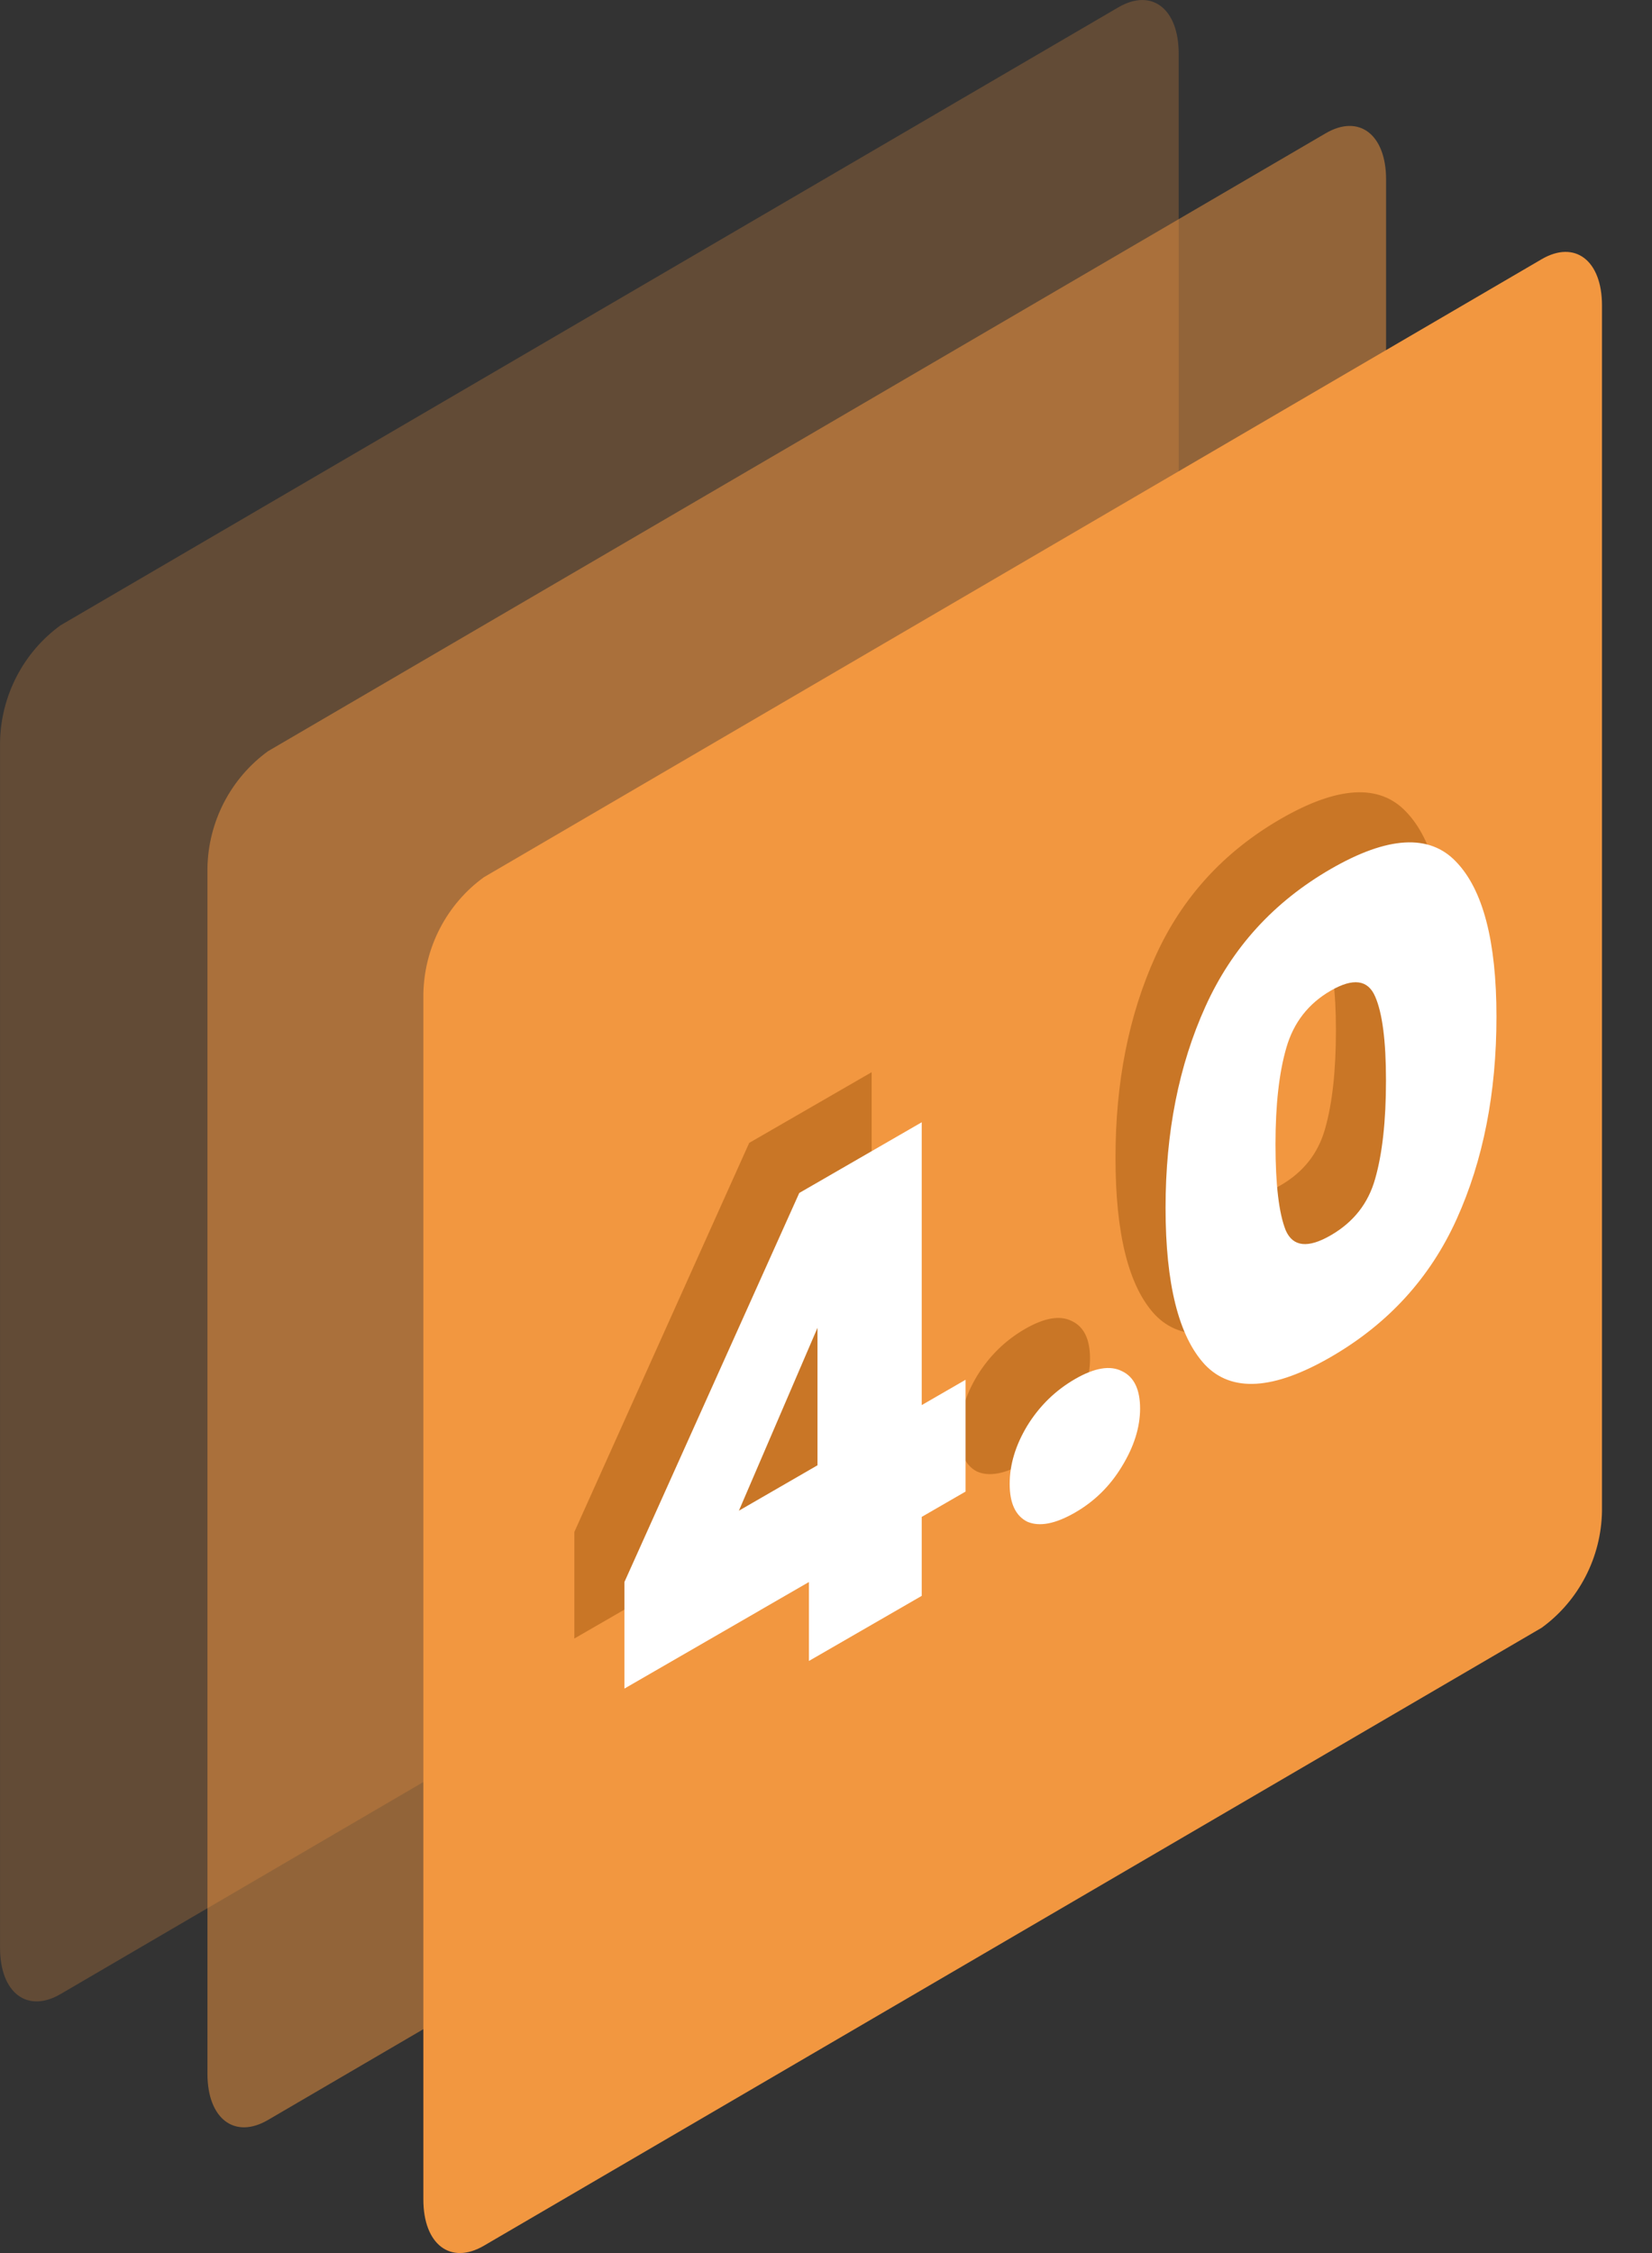
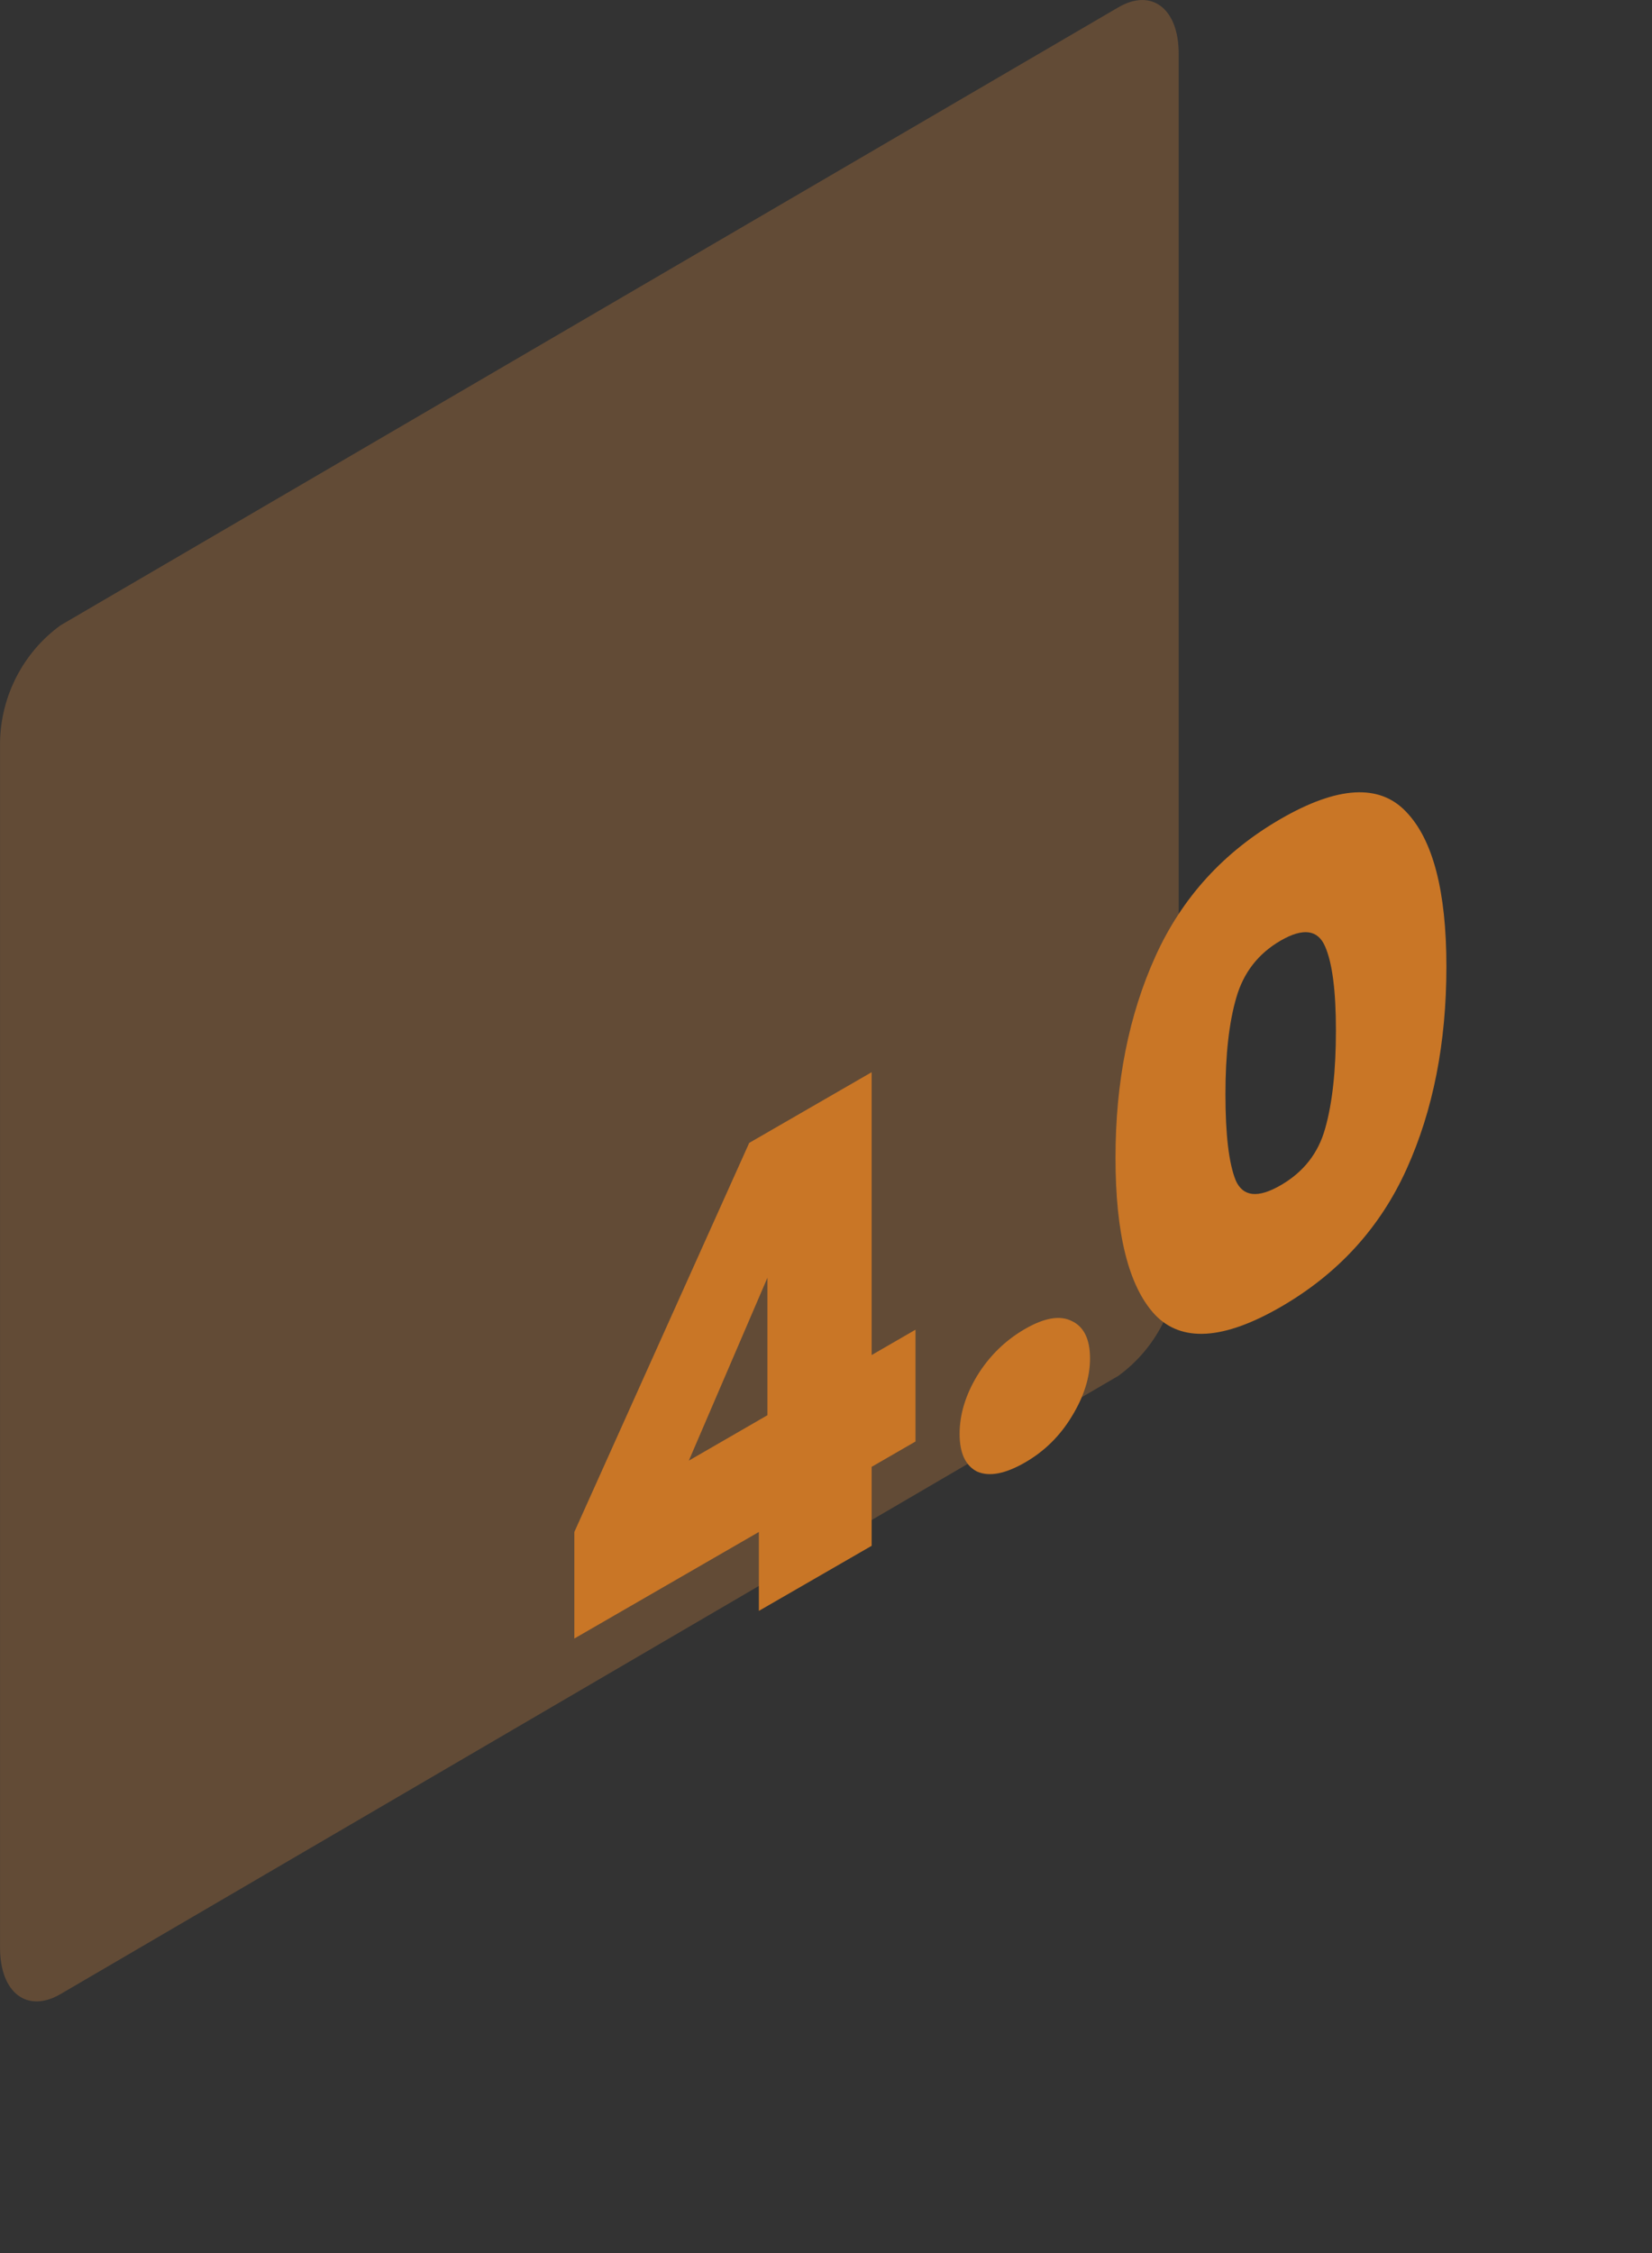
<svg xmlns="http://www.w3.org/2000/svg" width="33" height="45" viewBox="0 0 33 45" fill="none">
  <rect x="0" y="0" width="33" height="45" fill="#333333" stroke="none" />
  <path d="M22.339 27.48L1.21 39.827C0.543 40.217 0.001 39.802 0.001 38.904V14.824C0.008 14.366 0.122 13.917 0.332 13.511C0.542 13.106 0.843 12.755 1.21 12.489L22.339 0.147C23.006 -0.243 23.545 0.172 23.545 1.069V25.154C23.537 25.61 23.423 26.057 23.214 26.461C23.005 26.865 22.705 27.214 22.339 27.48Z" fill="#F29740" fill-opacity="0.25" />
-   <path d="M26.482 29.996L5.353 42.342C4.686 42.732 4.144 42.317 4.144 41.42V17.339C4.151 16.881 4.265 16.432 4.475 16.026C4.685 15.621 4.986 15.271 5.353 15.004L26.482 2.662C27.149 2.272 27.688 2.687 27.688 3.584V27.669C27.679 28.125 27.566 28.573 27.357 28.977C27.147 29.381 26.848 29.729 26.482 29.996Z" fill="#F29740" fill-opacity="0.5" />
-   <path d="M30.796 32.511L9.667 44.853C9 45.243 8.457 44.828 8.457 43.931V19.855C8.465 19.397 8.578 18.947 8.788 18.542C8.998 18.137 9.299 17.786 9.667 17.52L30.796 5.177C31.463 4.788 32.001 5.203 32.001 6.1V30.185C31.993 30.64 31.88 31.088 31.67 31.492C31.461 31.896 31.162 32.245 30.796 32.511Z" fill="#F29740" />
  <path d="M11.473 32.726L11.473 30.598L14.966 22.827L17.412 21.415L17.412 27.064L18.288 26.558L18.288 28.791L17.412 29.297L17.412 30.874L15.159 32.174L15.159 30.598L11.473 32.726ZM15.33 25.52L13.76 29.173L15.33 28.266L15.33 25.52ZM20.477 29.209C20.082 29.437 19.764 29.498 19.521 29.393C19.286 29.275 19.169 29.023 19.169 28.638C19.169 28.252 19.286 27.865 19.521 27.475C19.764 27.081 20.082 26.77 20.477 26.542C20.864 26.319 21.175 26.266 21.41 26.385C21.652 26.498 21.774 26.748 21.774 27.133C21.774 27.51 21.652 27.895 21.41 28.29C21.175 28.679 20.864 28.986 20.477 29.209ZM22.283 23.122C22.283 21.615 22.549 20.275 23.08 19.102C23.611 17.928 24.445 17.013 25.583 16.356C26.72 15.699 27.555 15.651 28.086 16.211C28.624 16.767 28.893 17.799 28.893 19.305C28.893 20.829 28.628 22.178 28.097 23.351C27.566 24.525 26.728 25.442 25.582 26.104C24.437 26.765 23.599 26.815 23.068 26.255C22.545 25.69 22.283 24.645 22.283 23.122ZM26.686 20.579C26.686 19.791 26.614 19.233 26.47 18.904C26.326 18.567 26.03 18.528 25.583 18.786C25.135 19.045 24.839 19.426 24.695 19.929C24.551 20.424 24.479 21.066 24.479 21.854C24.479 22.66 24.547 23.233 24.684 23.575C24.828 23.903 25.128 23.936 25.582 23.673C26.038 23.41 26.333 23.034 26.47 22.543C26.614 22.04 26.686 21.385 26.686 20.579Z" fill="#C97626" />
-   <path d="M12.473 33.726L12.473 31.598L15.966 23.827L18.412 22.415L18.412 28.064L19.288 27.558L19.288 29.791L18.412 30.297L18.412 31.874L16.159 33.174L16.159 31.598L12.473 33.726ZM16.33 26.52L14.76 30.173L16.33 29.266L16.33 26.52ZM21.477 30.209C21.082 30.437 20.764 30.498 20.521 30.393C20.286 30.275 20.169 30.023 20.169 29.638C20.169 29.252 20.286 28.865 20.521 28.475C20.764 28.081 21.082 27.77 21.477 27.542C21.864 27.319 22.175 27.266 22.41 27.385C22.652 27.498 22.774 27.748 22.774 28.133C22.774 28.51 22.652 28.895 22.41 29.29C22.175 29.679 21.864 29.986 21.477 30.209ZM23.283 24.122C23.283 22.615 23.549 21.275 24.08 20.102C24.611 18.928 25.445 18.013 26.583 17.356C27.72 16.699 28.555 16.651 29.086 17.211C29.624 17.767 29.893 18.799 29.893 20.305C29.893 21.829 29.628 23.178 29.097 24.351C28.566 25.525 27.728 26.442 26.582 27.104C25.437 27.765 24.599 27.815 24.068 27.255C23.545 26.69 23.283 25.645 23.283 24.122ZM27.686 21.579C27.686 20.791 27.614 20.233 27.47 19.904C27.326 19.567 27.03 19.528 26.583 19.786C26.135 20.045 25.839 20.426 25.695 20.929C25.551 21.424 25.479 22.066 25.479 22.854C25.479 23.66 25.547 24.233 25.684 24.575C25.828 24.903 26.128 24.936 26.582 24.673C27.038 24.41 27.333 24.034 27.47 23.543C27.614 23.04 27.686 22.385 27.686 21.579Z" fill="white" />
</svg>